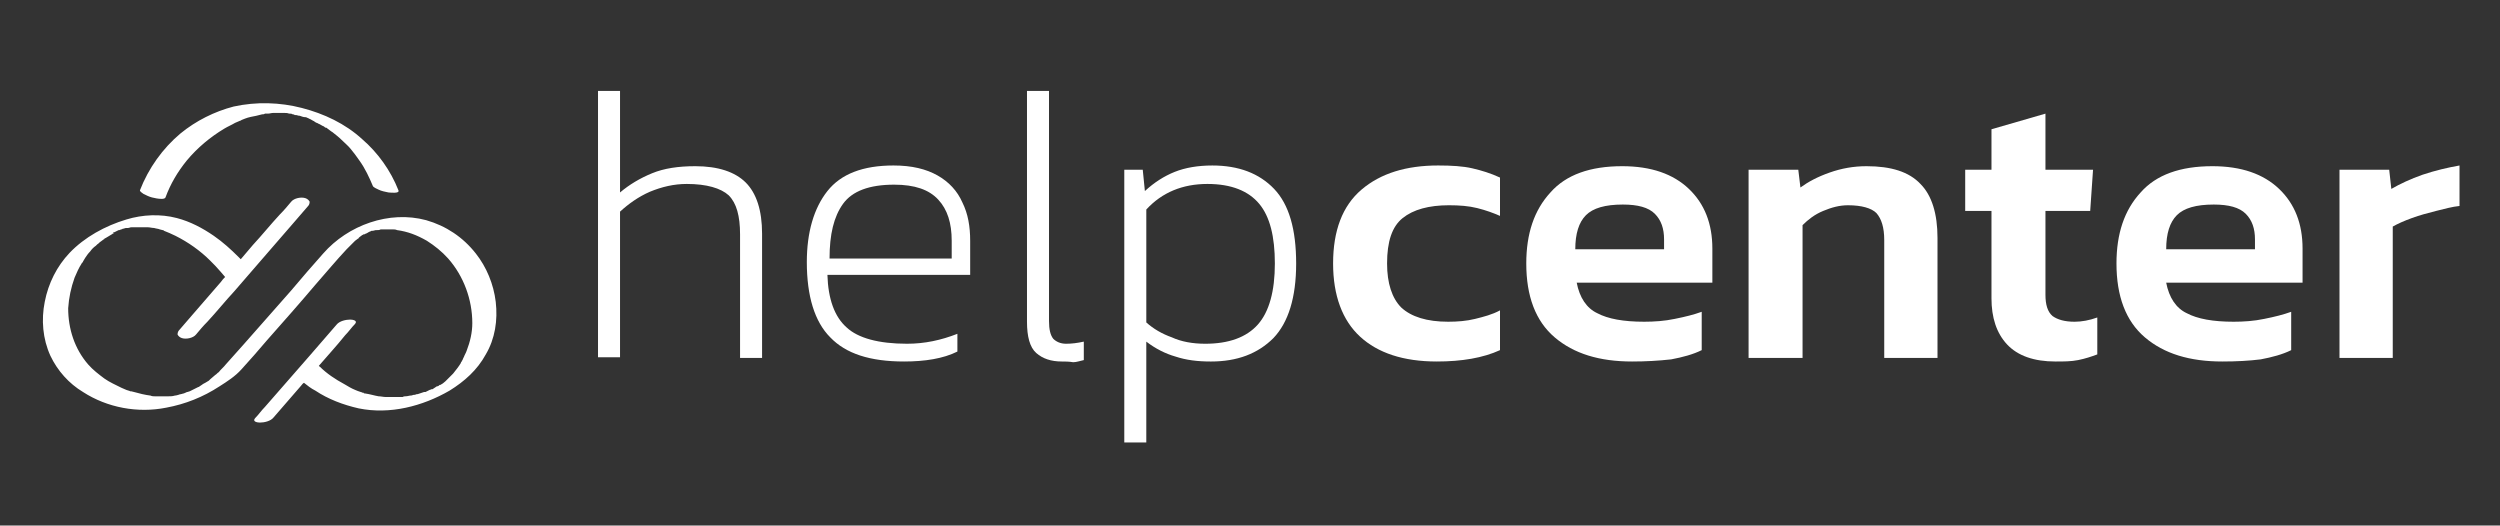
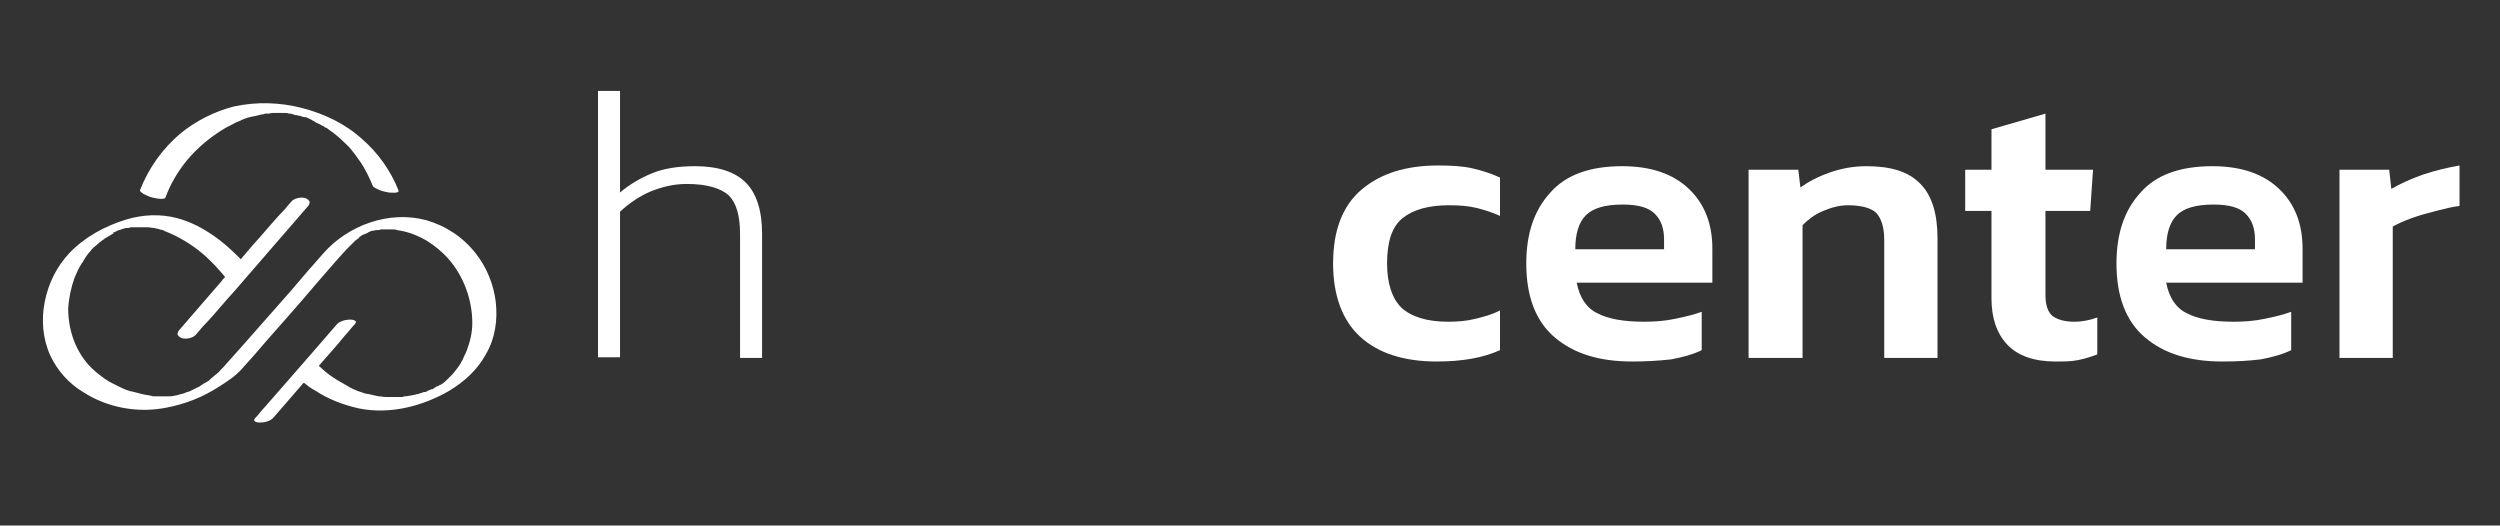
<svg xmlns="http://www.w3.org/2000/svg" id="Capa_1" x="0px" y="0px" viewBox="0 0 352 74" style="enable-background:new 0 0 352 74;" xml:space="preserve">
  <rect x="0" y="0" width="352" height="74" fill="#333333" stroke="none" />
  <style type="text/css">	.st0{fill:#FFFFFF;}</style>
  <g>
    <path class="st0" d="M20.2,27.3c0.4,0.2,0.8,0.4,1.2,0.5c0.4,0.1,0.9,0.2,1.3,0.2c0.2,0,0.5,0,0.6-0.2c0.7-1.9,1.7-3.6,3-5.2  c1.5-1.8,3.3-3.3,5.3-4.5c0.5-0.3,1-0.5,1.5-0.8c0.2-0.1,0.5-0.2,0.7-0.3c0.1,0,0.2-0.1,0.2-0.1c0,0,0,0,0,0  c0.2-0.1,0.3-0.1,0.5-0.2c0.5-0.2,1.1-0.3,1.6-0.4c0.3-0.1,0.5-0.1,0.8-0.2c0.1,0,0.3,0,0.4-0.1c0.1,0,0.2,0,0.3,0c0,0,0,0,0.1,0  c0,0,0,0,0,0c0.3,0,0.5-0.1,0.8-0.1c0.3,0,0.6,0,0.9,0c0.1,0,0.6,0,0.1,0c0.1,0,0.3,0,0.4,0c0.3,0,0.6,0,0.8,0.1c0,0,0.1,0,0.1,0  c0.1,0,0.3,0,0.4,0.1c0.1,0,0.2,0,0.3,0.1c0.1,0,0.1,0,0.2,0c0.1,0,0.3,0.1,0.4,0.1c0,0,0.1,0,0.1,0c0.3,0.1,0.5,0.2,0.8,0.2  c0,0,0.1,0,0.1,0c0.1,0.1,0.3,0.1,0.4,0.2c0.3,0.1,0.5,0.3,0.8,0.4c-0.4-0.2,0,0,0.1,0.1c0.1,0.1,0.3,0.1,0.4,0.2  c0.3,0.1,0.5,0.3,0.8,0.4c0.1,0.1,0.2,0.2,0.4,0.2c0,0,0,0,0,0c0,0,0,0,0,0c0,0,0.1,0.1,0.1,0.1c0.3,0.2,0.5,0.4,0.7,0.5  c0.5,0.4,0.9,0.7,1.3,1.1c0.5,0.5,0.9,0.8,1.3,1.3c0.4,0.5,0.8,1,1.2,1.6c0.8,1.1,1.4,2.4,1.9,3.6c0.1,0.2,0.6,0.4,0.8,0.5  c0.4,0.2,0.9,0.3,1.4,0.4c0.2,0,1.6,0.2,1.4-0.3c-1.1-2.8-2.9-5.3-5.1-7.2c-2.4-2.2-5.4-3.6-8.5-4.4c-3.1-0.8-6.4-0.9-9.6-0.2  c-2.7,0.7-5.3,2-7.5,3.8c-2.5,2.1-4.5,4.9-5.7,8C19.7,27,20.1,27.2,20.2,27.3z M34,16.8C34,16.8,34,16.9,34,16.8L34,16.8z" />
    <path class="st0" d="M37.7,16C37.9,16,37.8,16,37.7,16L37.7,16z" />
    <path class="st0" d="M18.2,55.3C18.1,55.3,18.2,55.3,18.2,55.3L18.2,55.3z" />
    <path class="st0" d="M23.5,56c-0.3,0-0.2,0-0.1,0C23.5,56,23.5,56,23.5,56C23.5,56,23.5,56,23.5,56z" />
    <path class="st0" d="M69.8,42.5c-0.3-2.5-1.3-4.9-2.8-6.8c-1.8-2.3-4.2-3.9-7-4.7c-5.2-1.4-11,0.7-14.5,4.7c-1.5,1.7-3,3.4-4.5,5.2  c-2.2,2.5-4.5,5.1-6.7,7.6c-0.8,0.9-1.7,1.9-2.5,2.8c-0.3,0.4-0.7,0.7-1,1.1c0,0,0,0,0,0c-0.2,0.1-0.3,0.3-0.5,0.4  c-0.2,0.2-0.5,0.4-0.7,0.6c-0.1,0.1-0.1,0.1-0.2,0.2c-0.2,0.1-0.3,0.2-0.5,0.3c-0.2,0.1-0.4,0.2-0.5,0.3c-0.1,0.1-0.2,0.1-0.3,0.2  c0,0-0.1,0.1-0.2,0.1c-0.4,0.2-0.8,0.4-1.2,0.6c0,0,0,0,0,0c-0.1,0-0.2,0.1-0.4,0.1c-0.1,0.1-0.3,0.1-0.4,0.2c0,0-0.1,0-0.1,0  c-0.2,0.1-0.5,0.1-0.7,0.2c-0.1,0-0.3,0.1-0.4,0.1c0.6-0.1,0,0-0.1,0c-0.3,0.1-0.6,0.1-0.9,0.1c0,0,0,0,0,0c0,0,0,0-0.1,0  c0,0,0,0,0,0c0,0,0,0-0.1,0c0,0-0.1,0-0.1,0c-0.2,0-0.4,0-0.5,0c-0.3,0-0.6,0-0.9,0c-0.1,0-0.2,0-0.2,0c0,0,0,0,0,0c0,0,0,0,0,0  c-0.2,0-0.4,0-0.6-0.1c-0.8-0.1-1.6-0.3-2.3-0.5c-0.1,0-0.3-0.1-0.4-0.1c0,0-0.1,0-0.1,0c0,0,0,0,0,0c-0.1,0-0.2-0.1-0.3-0.1  c-0.4-0.1-0.7-0.3-1-0.4c-0.8-0.4-1.7-0.8-2.4-1.3c-0.8-0.6-1.6-1.2-2.3-2c-1.9-2.2-2.8-5-2.8-7.9c0.1-1.5,0.4-2.9,0.9-4.3  c0.3-0.7,0.6-1.4,1-2c0,0,0,0,0,0c0,0,0-0.1,0.1-0.1c0-0.1,0.1-0.1,0.1-0.2c0.1-0.2,0.2-0.3,0.3-0.5c0.2-0.3,0.4-0.6,0.7-0.9  c0.2-0.3,0.5-0.6,0.8-0.8c0,0,0,0,0,0c0,0,0,0,0,0c0.1-0.1,0.1-0.1,0.2-0.2c0.2-0.1,0.3-0.3,0.5-0.4c0.1-0.1,0.3-0.2,0.4-0.3  c0,0,0.1,0,0.1-0.1c0,0,0.2-0.1,0.2-0.1c0.3-0.2,0.7-0.4,1-0.6c-0.1,0-0.1,0.1-0.1,0c0,0,0,0,0.1,0c0,0,0,0,0,0c0,0,0.1,0,0.1-0.1  c0,0-0.1,0-0.1,0c0,0,0.1-0.1,0.1-0.1c0,0,0,0,0,0c0,0,0.1,0,0.1,0c0.2-0.1,0.4-0.2,0.6-0.3c0,0,0.1,0,0.1,0  c0.2-0.1,0.4-0.1,0.5-0.2c0,0,0,0,0.1,0c0.2-0.1,0.3-0.1,0.5-0.1c0,0,0.1,0,0.1,0c0.2,0,0.3-0.1,0.5-0.1c0.1,0,0.3,0,0.4,0  c0,0,0,0,0,0c0.1,0,0.2,0,0.3,0c0.3,0,0.6,0,0.9,0c0.1,0,0.1,0,0.2,0c0.2,0,0.3,0,0.5,0c0.3,0,0.6,0.1,0.9,0.1  c0.3,0.1,0.6,0.1,0.8,0.2c0.1,0,0.3,0.1,0.4,0.1c0.1,0,0.1,0,0.2,0.1c0,0,0,0,0,0c0,0,0,0,0,0c0.5,0.2,1,0.4,1.6,0.7  c1.8,0.9,3.5,2.1,4.9,3.5c0.5,0.5,1,1,1.5,1.6c0.2,0.2,0.4,0.5,0.6,0.7c-0.2,0.2-0.4,0.4-0.6,0.7c-1.3,1.5-2.6,3-3.9,4.5  c-0.6,0.7-1.3,1.5-1.9,2.2c0,0,0,0,0,0c-0.2,0.2-0.3,0.4-0.3,0.7c0.1,0.2,0.3,0.4,0.6,0.5c0.6,0.2,1.6,0,2-0.5  c0.5-0.6,1-1.2,1.6-1.8c1.3-1.4,2.5-2.9,3.8-4.3c1.5-1.7,3-3.5,4.5-5.2c1.3-1.5,2.6-3,3.9-4.5c0.6-0.7,1.3-1.5,1.9-2.2c0,0,0,0,0,0  c0.2-0.2,0.3-0.4,0.3-0.7c-0.1-0.2-0.3-0.4-0.6-0.5c-0.6-0.2-1.6,0-2,0.5c-0.5,0.6-1,1.2-1.6,1.8c-1.3,1.4-2.5,2.9-3.8,4.3  c-0.6,0.7-1.1,1.3-1.7,2c-0.1-0.1-0.2-0.2-0.3-0.3c-1.1-1.1-2.2-2.1-3.5-3c-1.6-1.1-3.3-2-5.2-2.5c-2.3-0.6-4.8-0.5-7.1,0.2  c-3,0.9-5.9,2.5-8,4.7c-1.8,1.9-3,4.3-3.5,6.9c-0.5,2.5-0.3,5.2,0.8,7.6c1,2.1,2.6,3.9,4.6,5.1c3.4,2.2,7.7,3,11.7,2.2  c2.7-0.5,5.2-1.5,7.5-3c1.1-0.7,2.2-1.4,3.1-2.4c1.2-1.3,2.4-2.7,3.6-4.1c2.3-2.6,4.6-5.2,6.8-7.8c1.5-1.7,2.9-3.4,4.4-5  c0,0,0.1-0.1,0.1-0.1c0.2-0.2,0.3-0.3,0.5-0.5c0,0,0.1-0.1,0.1-0.1c0,0,0.1-0.1,0.1-0.1c0.1-0.1,0.3-0.3,0.4-0.4  c0.1-0.1,0.3-0.2,0.4-0.3c0,0,0.1,0,0.1-0.1c0,0,0,0,0.1-0.1c0.1-0.1,0.3-0.2,0.4-0.3c0.1,0,0.1-0.1,0.2-0.1c0,0,0,0,0.1,0  c0.1-0.1,0.3-0.1,0.4-0.2c0.1,0,0.1-0.1,0.2-0.1c0.1-0.1,0.3-0.1,0.4-0.2c0,0,0,0,0,0c0.1,0,0.1,0,0.2,0c0.1,0,0.3-0.1,0.4-0.1  c0.1,0,0.2,0,0.2,0c0.2,0,0.3,0,0.5-0.1c0,0,0,0,0.1,0c0,0,0,0,0,0c0.1,0,0.1,0,0.2,0c0.4,0,0.7,0,1.1,0c0,0,0,0,0,0c0,0,0,0,0,0  c0,0,0,0,0,0c0,0,0.1,0,0.1,0c0.1,0,0.1,0,0.2,0c0.2,0,0.4,0,0.6,0.1c1.5,0.2,2.8,0.7,4.2,1.5c1.1,0.7,2.1,1.5,3,2.5  c2.2,2.5,3.4,5.8,3.4,9.1c0,1.3-0.3,2.6-0.8,3.9c-0.1,0.3-0.3,0.6-0.4,0.9c-0.1,0.1-0.1,0.3-0.2,0.4c0,0.1-0.1,0.1-0.1,0.2  c0,0,0,0.1-0.1,0.1c0,0,0,0,0,0.1c-0.3,0.5-0.7,1-1.1,1.5c-0.1,0.1-0.2,0.2-0.3,0.3c-0.1,0.1-0.2,0.2-0.3,0.3  c-0.1,0.1-0.1,0.1-0.2,0.2c-0.1,0.1-0.2,0.2-0.3,0.3c-0.2,0.2-0.5,0.4-0.7,0.5c0,0,0,0-0.1,0c-0.1,0.1-0.2,0.2-0.4,0.2  c-0.2,0.1-0.4,0.3-0.6,0.4c0,0,0,0-0.1,0c-0.1,0-0.2,0.1-0.3,0.1c-0.2,0.1-0.4,0.2-0.6,0.3c0,0-0.1,0-0.1,0c0,0-0.1,0-0.1,0  c-0.3,0.1-0.6,0.2-0.9,0.3c-0.1,0-0.1,0-0.1,0c-0.1,0-0.2,0.1-0.4,0.1c-0.1,0-0.2,0-0.3,0.1c0,0-0.1,0-0.1,0c0.1,0,0.3-0.1-0.1,0  c0,0,0,0,0,0c0,0,0,0,0,0c0,0,0,0,0,0c0,0,0,0,0,0c-0.2,0-0.4,0.1-0.7,0.1c0,0-0.3,0-0.4,0.1c0,0,0,0-0.1,0c-0.1,0-0.2,0-0.3,0  c-0.4,0-0.7,0-1.1,0c0,0-0.4,0-0.5,0c0,0,0.1,0,0.1,0c-0.1,0-0.1,0-0.2,0c-0.1,0-0.2,0-0.3,0c-0.3,0-0.7-0.1-1-0.1  c-0.6-0.1-1.2-0.3-1.9-0.4c-0.1,0-0.2,0-0.2-0.1c0,0-0.1,0-0.1,0c-0.1,0-0.2-0.1-0.3-0.1c-0.3-0.1-0.6-0.2-0.8-0.3  c-0.5-0.2-1-0.5-1.5-0.8c-1.3-0.7-2.5-1.5-3.5-2.5c0,0-0.1,0-0.1-0.1c1.2-1.4,2.5-2.8,3.7-4.3c0.5-0.5,0.9-1.1,1.4-1.6  c0.4-0.5-0.4-0.6-0.7-0.6c-0.6,0-1.5,0.2-1.9,0.7c-1.3,1.5-2.6,3-3.9,4.5c-2.1,2.4-4.1,4.7-6.2,7.1c-0.5,0.5-0.9,1.1-1.4,1.6  c-0.4,0.5,0.4,0.6,0.7,0.6c0.6,0,1.5-0.2,1.9-0.7c1.3-1.5,2.6-3,3.9-4.5c0.1-0.1,0.2-0.3,0.4-0.4c0.5,0.4,1,0.8,1.6,1.1  c1.8,1.2,3.9,2,6.1,2.5c4.4,0.9,9-0.3,12.8-2.5c2.1-1.3,3.9-2.9,5.1-5.1C69.7,47.7,70.1,45.1,69.8,42.5z M59.1,55.5  C59.1,55.5,59.1,55.5,59.1,55.5L59.1,55.5z M60.8,54.8C60.6,54.9,60.4,55,60.8,54.8L60.8,54.8z" />
    <path class="st0" d="M55,32.3c0.1,0,0.1,0,0.1,0C55.1,32.3,55.1,32.3,55,32.3C55,32.3,55,32.3,55,32.3z" />
  </g>
  <g>
    <g>
      <path class="st0" d="M84.2,50.4V12.8h3.1v14.3c1.3-1.1,2.8-2,4.5-2.7c1.7-0.7,3.7-1,6.1-1c3.2,0,5.6,0.8,7.1,2.3   c1.5,1.5,2.3,3.9,2.3,7.2v17.5h-3.1V33c0-2.6-0.5-4.4-1.6-5.5c-1.1-1-3.1-1.6-5.9-1.6c-1.8,0-3.5,0.4-5.2,1.1   c-1.6,0.7-3,1.7-4.2,2.8v20.5H84.2z" />
-       <path class="st0" d="M127.3,50.9c-4.8,0-8.2-1.1-10.4-3.4c-2.2-2.2-3.3-5.8-3.3-10.6c0-4.2,1-7.6,2.9-10c1.9-2.4,5-3.6,9.3-3.6   c2.6,0,4.6,0.5,6.2,1.4c1.6,0.9,2.8,2.2,3.5,3.8c0.8,1.6,1.1,3.4,1.1,5.4v4.8h-20.1c0.1,3.4,1,5.9,2.7,7.4   c1.6,1.5,4.5,2.3,8.5,2.3c2.5,0,4.8-0.5,7.1-1.4v2.5C132.8,50.5,130.2,50.9,127.3,50.9z M116.8,36.4H134v-2.5   c0-2.5-0.6-4.4-1.9-5.8c-1.3-1.4-3.3-2.1-6.2-2.1c-3.5,0-5.9,0.9-7.2,2.7C117.4,30.5,116.8,33,116.8,36.4z" />
-       <path class="st0" d="M149.5,50.9c-1.5,0-2.7-0.4-3.6-1.2s-1.3-2.3-1.3-4.4V12.8h3.1v32.4c0,1.2,0.2,2,0.6,2.5   c0.4,0.4,1,0.7,1.8,0.7c0.8,0,1.6-0.1,2.5-0.3v2.6c-0.5,0.1-1,0.3-1.5,0.3C150.5,50.9,150,50.9,149.5,50.9z" />
-       <path class="st0" d="M158.3,62.4V23.9h2.6l0.3,3c1.3-1.2,2.7-2.1,4.2-2.7c1.5-0.6,3.3-0.9,5.3-0.9c3.7,0,6.6,1.1,8.7,3.3   c2.1,2.2,3.1,5.7,3.1,10.5c0,4.8-1.1,8.3-3.2,10.5c-2.2,2.2-5.1,3.3-8.8,3.3c-1.9,0-3.5-0.2-5-0.7c-1.4-0.4-2.8-1.1-4.1-2.1v14.2   H158.3z M169.7,48.4c3.3,0,5.8-0.9,7.4-2.7c1.6-1.8,2.4-4.7,2.4-8.6c0-3.8-0.7-6.6-2.2-8.4c-1.5-1.8-3.9-2.8-7.3-2.8   c-3.5,0-6.4,1.2-8.6,3.6v15.9c1,0.9,2.2,1.6,3.6,2.1C166.3,48.1,167.9,48.4,169.7,48.4z" />
      <path class="st0" d="M202.3,50.9c-4.7,0-8.3-1.2-10.8-3.5c-2.5-2.3-3.8-5.8-3.8-10.3c0-4.6,1.3-8.1,4-10.4   c2.7-2.3,6.3-3.4,10.8-3.4c1.9,0,3.5,0.1,4.8,0.4c1.3,0.3,2.6,0.7,3.9,1.3v5.4c-0.9-0.4-2-0.8-3.2-1.1c-1.2-0.3-2.5-0.4-4-0.4   c-2.8,0-5,0.6-6.5,1.8c-1.5,1.2-2.2,3.3-2.2,6.4c0,2.8,0.7,4.9,2,6.2c1.4,1.3,3.6,2,6.6,2c1.3,0,2.6-0.1,3.8-0.4   c1.2-0.3,2.4-0.6,3.5-1.2v5.6C208.8,50.4,205.8,50.9,202.3,50.9z" />
      <path class="st0" d="M229.8,50.9c-4.6,0-8.2-1.1-10.9-3.4s-4-5.8-4-10.4c0-4.2,1.1-7.5,3.4-10c2.2-2.5,5.6-3.7,10.1-3.7   c4.1,0,7.2,1.1,9.4,3.2c2.2,2.1,3.3,4.9,3.3,8.4v4.8h-19.1c0.4,2.1,1.4,3.6,2.9,4.3c1.5,0.8,3.7,1.2,6.6,1.2   c1.4,0,2.9-0.1,4.3-0.4c1.5-0.3,2.7-0.6,3.8-1v5.4c-1.2,0.6-2.7,1-4.3,1.3C233.5,50.8,231.7,50.9,229.8,50.9z M221.8,35.1h12.5   v-1.4c0-1.5-0.4-2.7-1.3-3.6c-0.9-0.9-2.4-1.3-4.5-1.3c-2.5,0-4.2,0.5-5.2,1.5C222.3,31.3,221.8,32.9,221.8,35.1z" />
      <path class="st0" d="M246.2,50.4V23.9h7l0.3,2.5c1.1-0.8,2.4-1.5,4.1-2.1c1.7-0.6,3.4-0.9,5.2-0.9c3.5,0,6,0.8,7.6,2.5   c1.6,1.6,2.4,4.2,2.4,7.6v16.9h-7.5V33.8c0-1.8-0.4-3-1.1-3.8c-0.7-0.7-2.1-1.1-4-1.1c-1.2,0-2.3,0.3-3.5,0.8   c-1.2,0.5-2.1,1.2-2.9,2v18.7H246.2z" />
      <path class="st0" d="M289.4,50.9c-3,0-5.3-0.8-6.8-2.4c-1.5-1.6-2.2-3.8-2.2-6.5V29.7h-3.7v-5.8h3.7v-5.7L288,16v7.9h6.7l-0.4,5.8   H288v11.8c0,1.4,0.3,2.4,1,3c0.7,0.5,1.7,0.8,3.1,0.8c1,0,2.1-0.2,3.2-0.6v5.2c-0.8,0.3-1.7,0.6-2.7,0.8S290.6,50.9,289.4,50.9z" />
      <path class="st0" d="M312.9,50.9c-4.6,0-8.2-1.1-10.9-3.4s-4-5.8-4-10.4c0-4.2,1.1-7.5,3.4-10c2.2-2.5,5.6-3.7,10.1-3.7   c4.1,0,7.2,1.1,9.4,3.2c2.2,2.1,3.3,4.9,3.3,8.4v4.8H305c0.4,2.1,1.4,3.6,2.9,4.3c1.5,0.8,3.7,1.2,6.6,1.2c1.4,0,2.9-0.1,4.3-0.4   c1.5-0.3,2.7-0.6,3.8-1v5.4c-1.2,0.6-2.7,1-4.3,1.3C316.7,50.8,314.9,50.9,312.9,50.9z M305,35.1h12.5v-1.4c0-1.5-0.4-2.7-1.3-3.6   c-0.9-0.9-2.4-1.3-4.5-1.3c-2.5,0-4.2,0.5-5.2,1.5C305.5,31.3,305,32.9,305,35.1z" />
      <path class="st0" d="M329.4,50.4V23.9h7l0.3,2.7c1.2-0.7,2.7-1.4,4.4-2c1.8-0.6,3.5-1,5.2-1.3v5.7c-1,0.1-2.1,0.4-3.3,0.7   c-1.2,0.3-2.3,0.6-3.4,1c-1.1,0.4-2,0.8-2.7,1.2v18.5H329.4z" />
    </g>
  </g>
</svg>